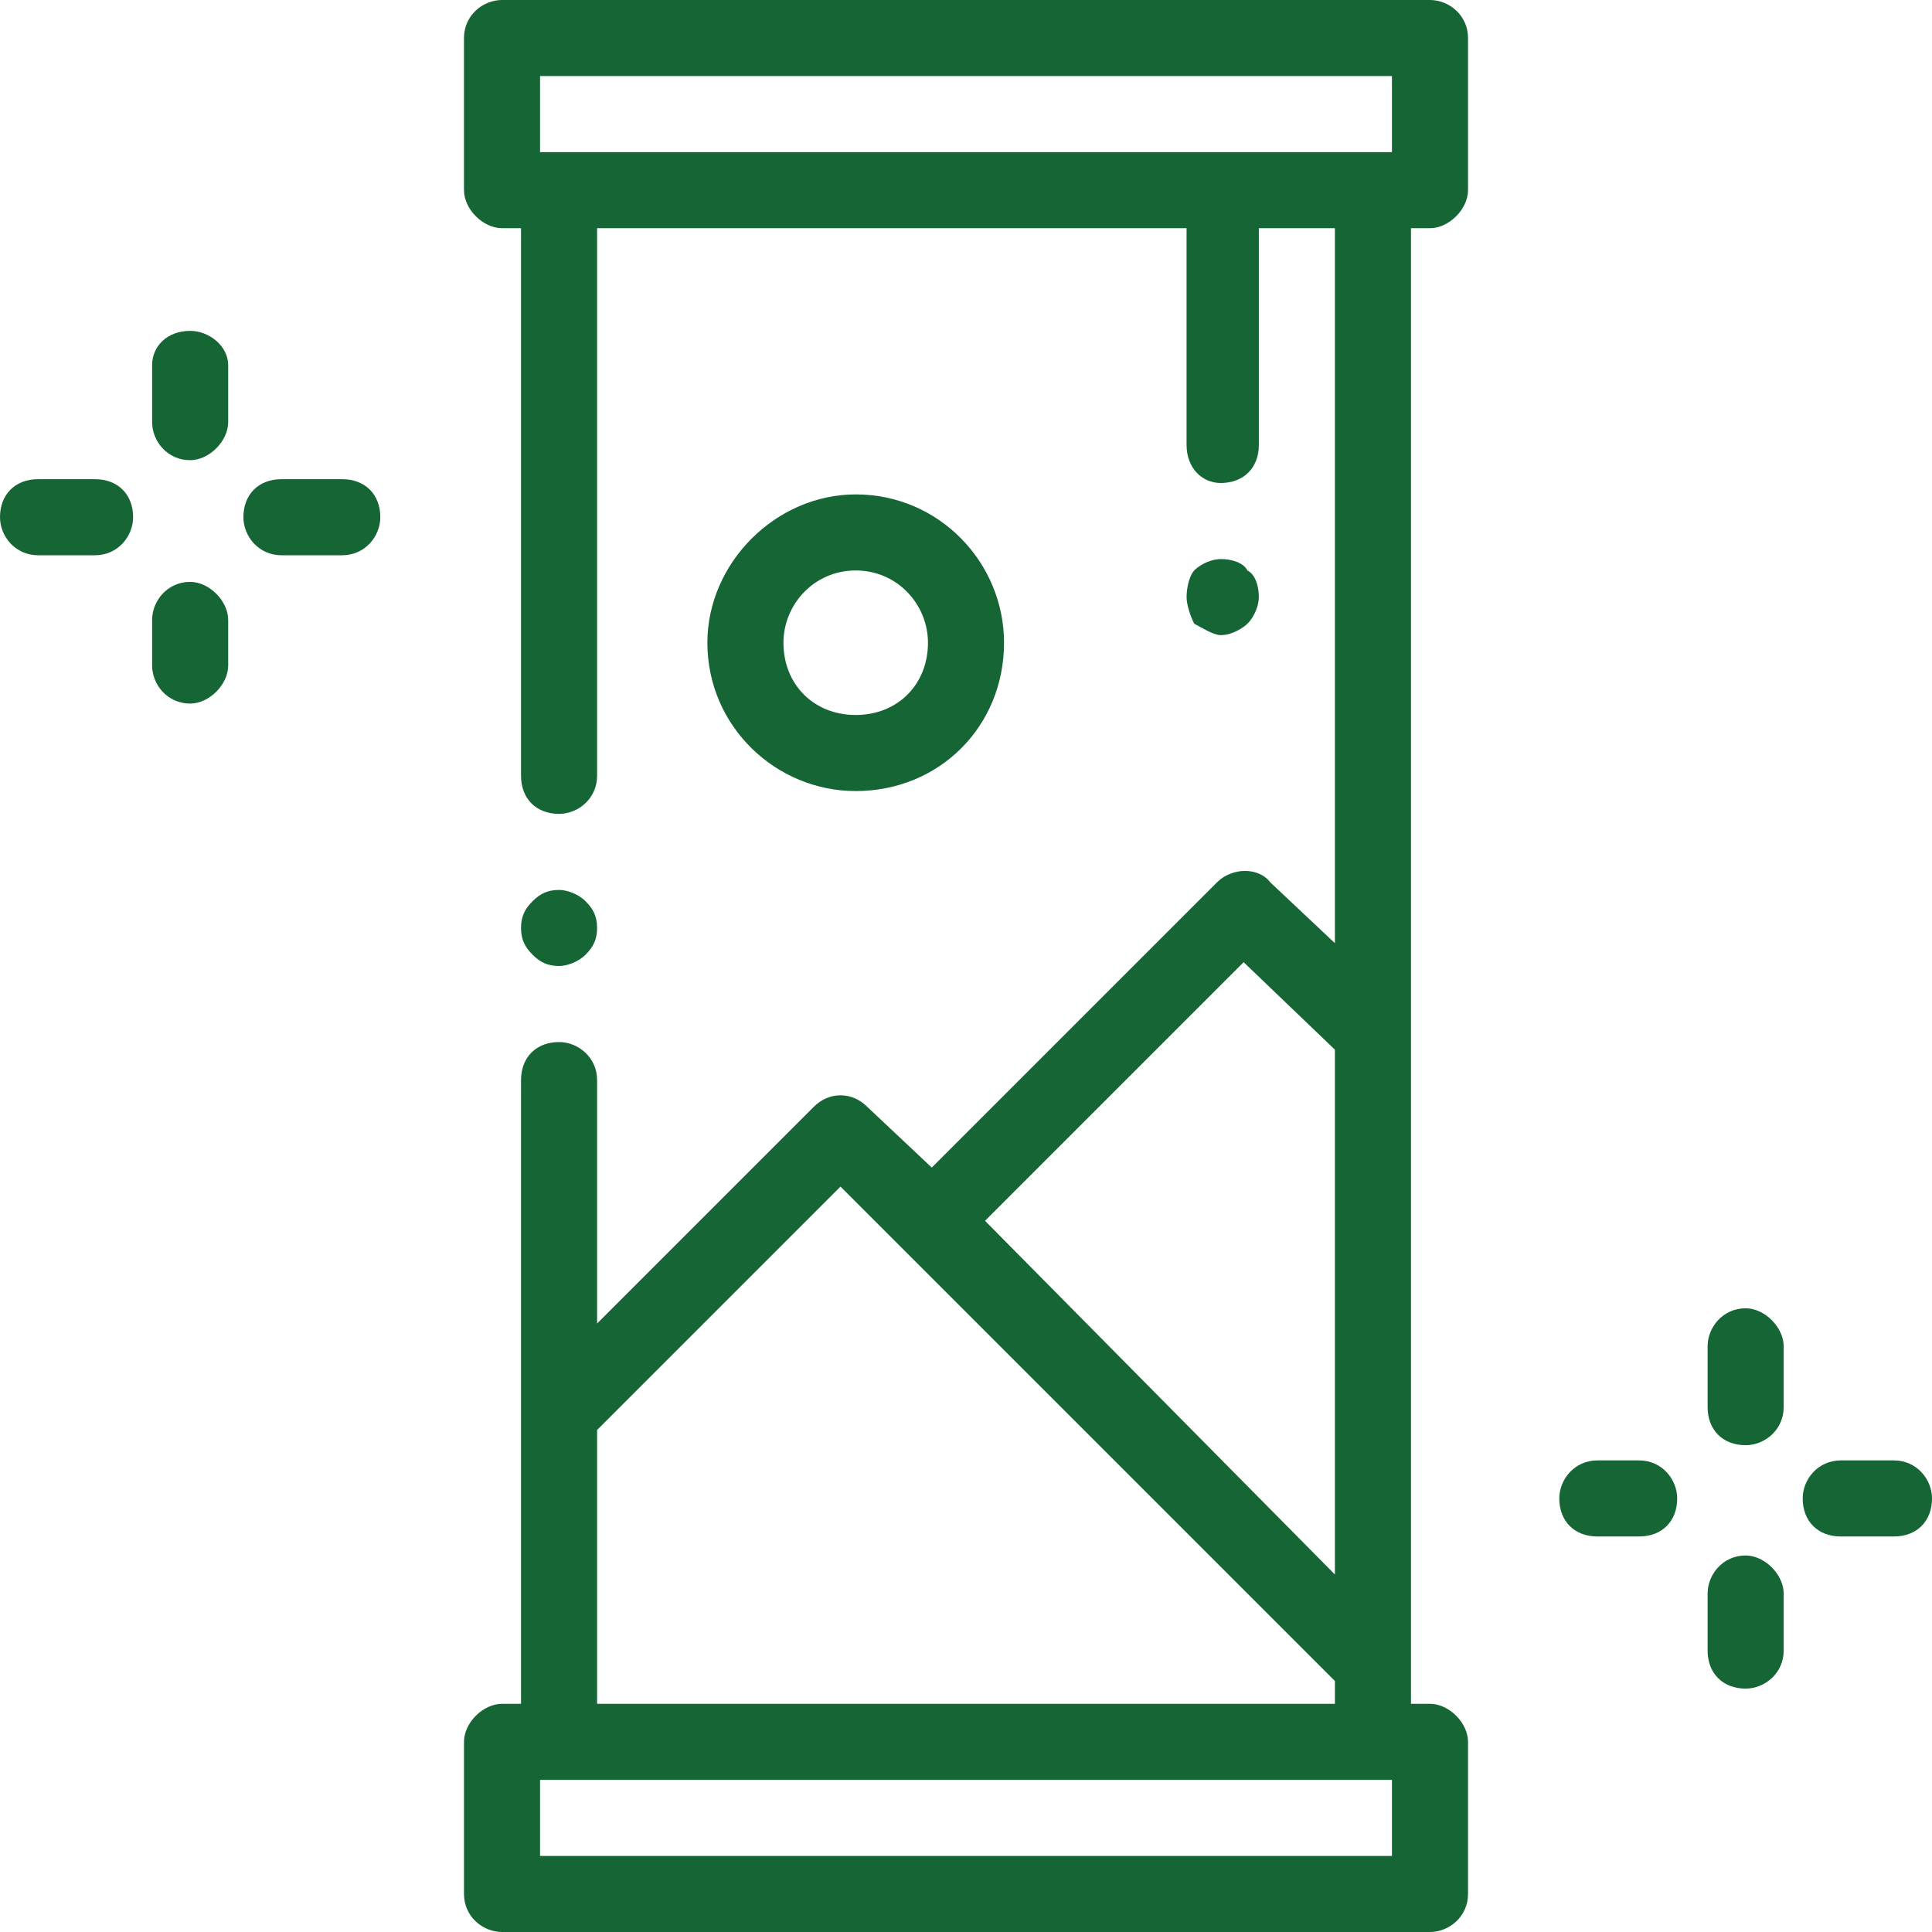
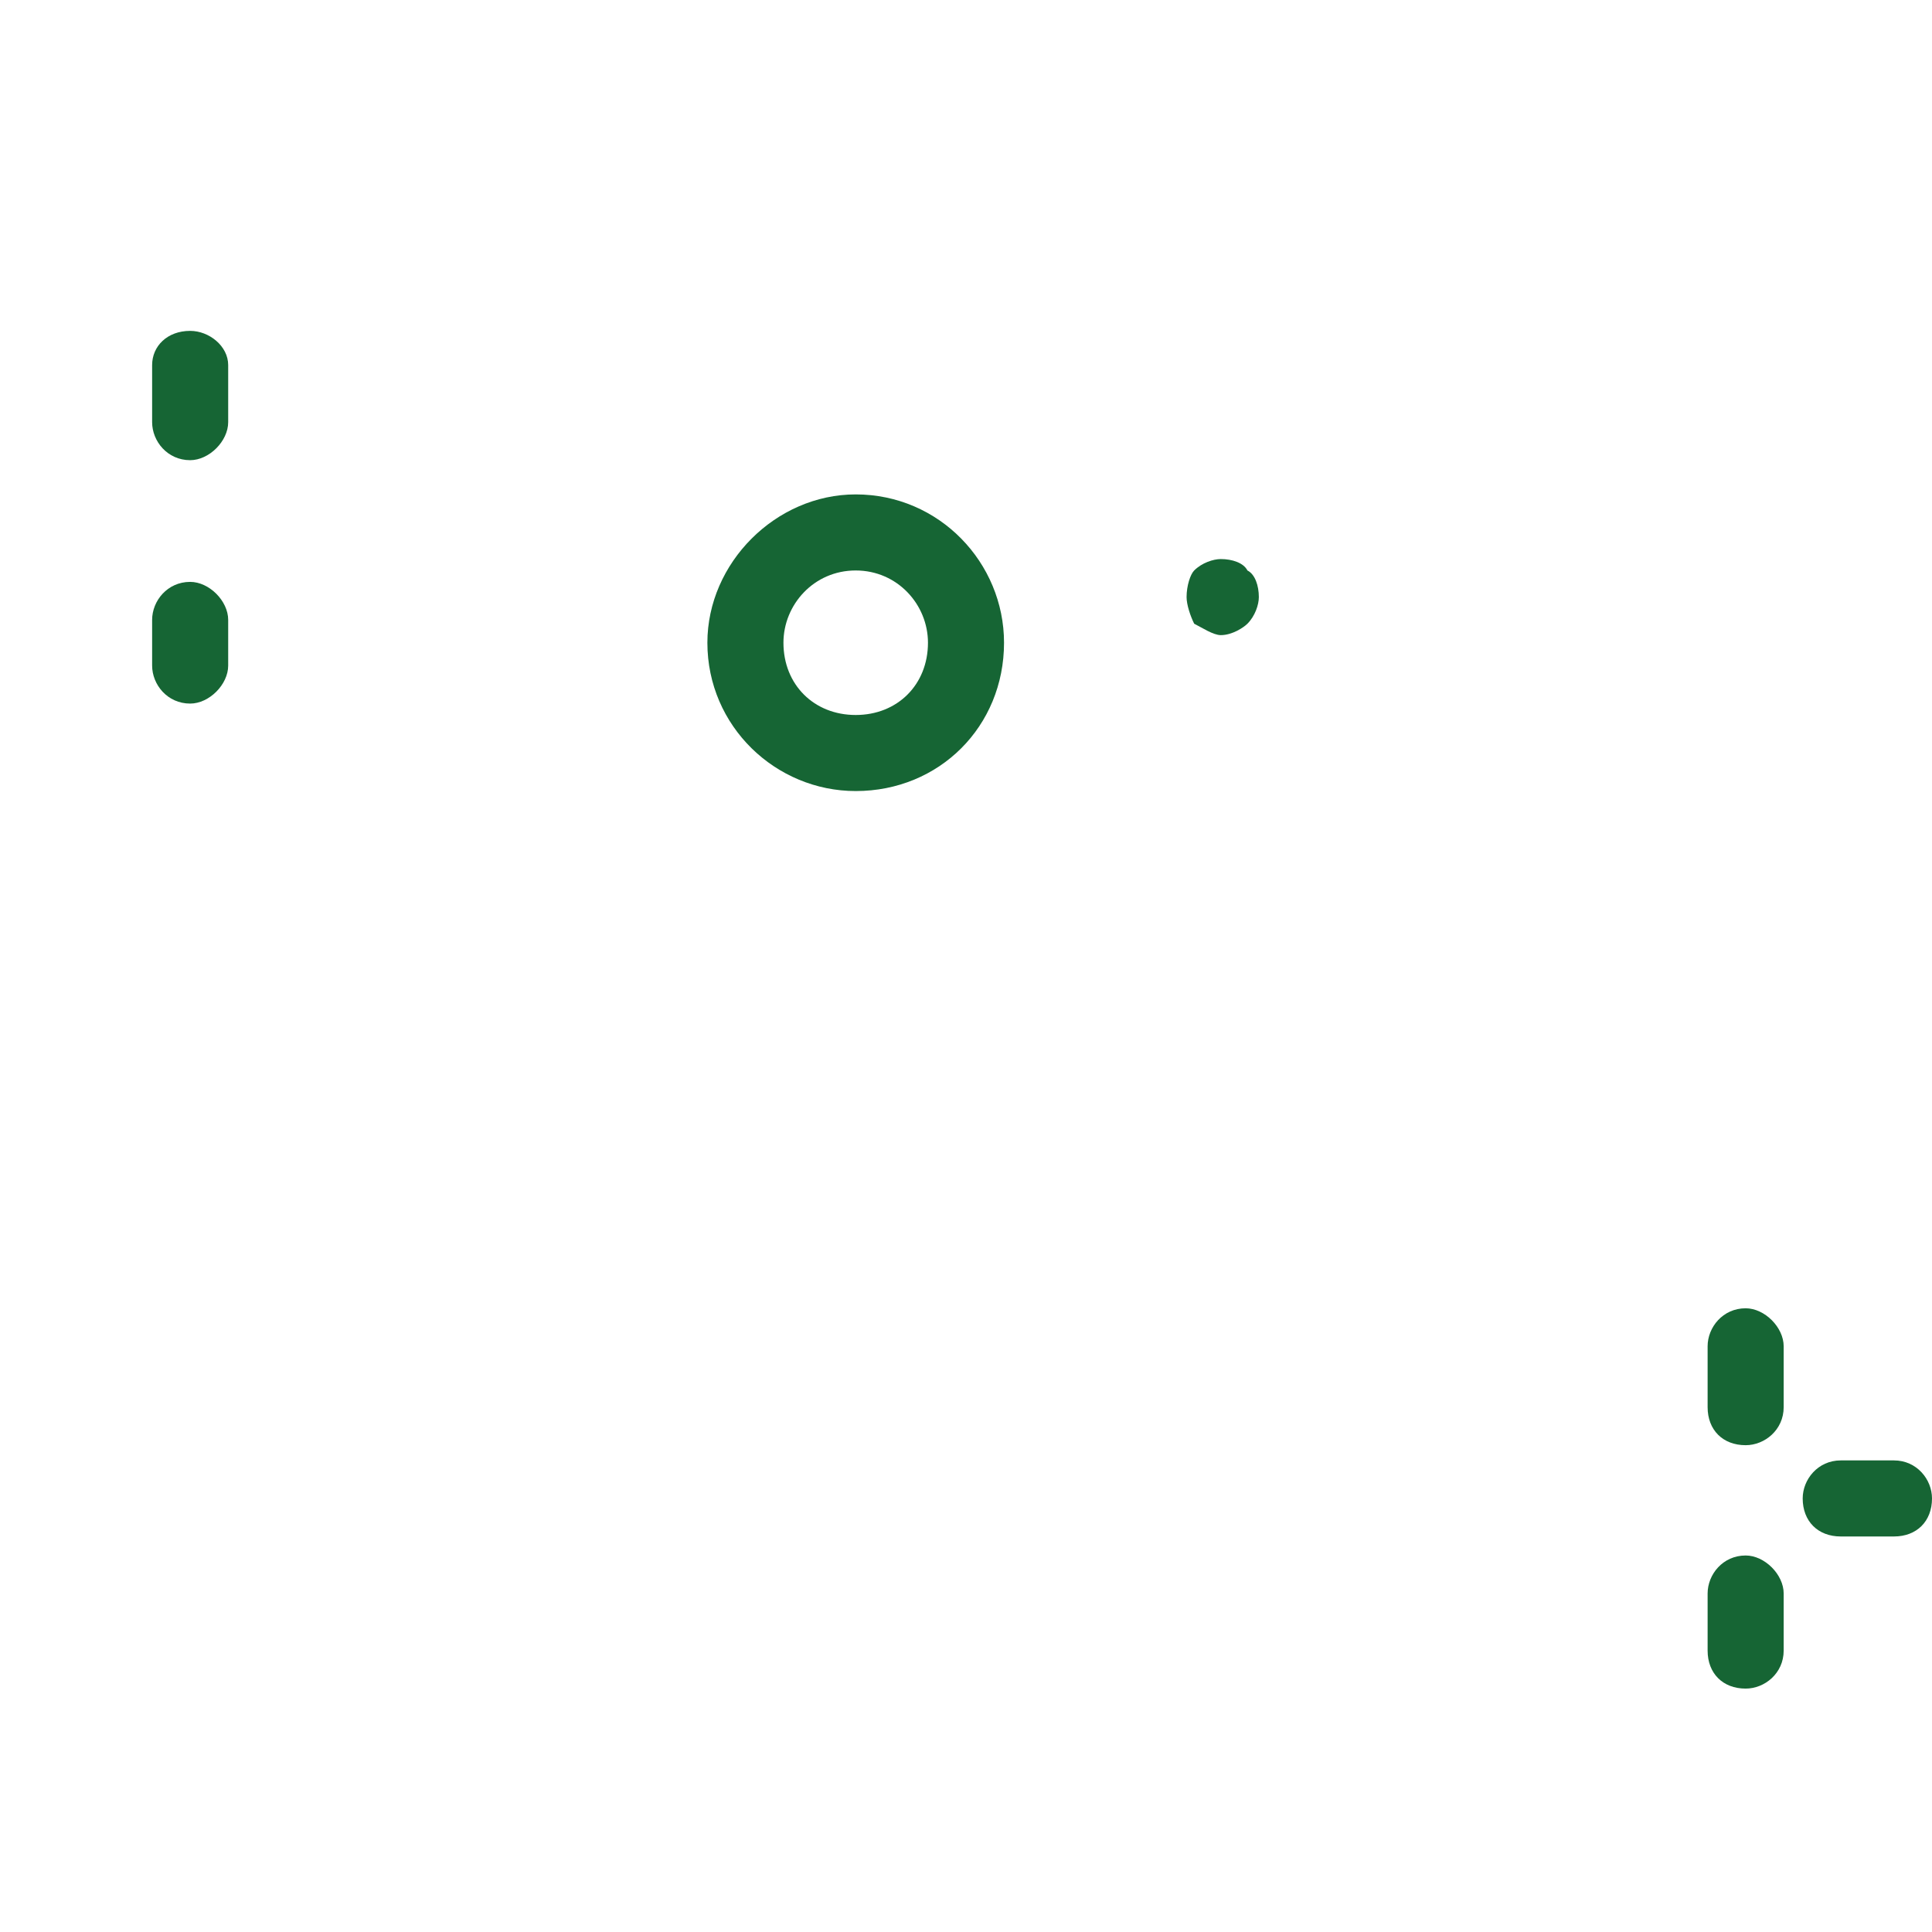
<svg xmlns="http://www.w3.org/2000/svg" xml:space="preserve" width="5.08mm" height="5.08mm" version="1.1" style="shape-rendering:geometricPrecision; text-rendering:geometricPrecision; image-rendering:optimizeQuality; fill-rule:evenodd; clip-rule:evenodd" viewBox="0 0 508 508">
  <defs>
    <style type="text/css">
   
    .fil0 {fill:#166534}
   
  </style>
  </defs>
  <g id="Layer_x0020_1">
    <g id="_1825179548464">
-       <path class="fil0" d="M147 254c2,0 5,-1 7,-3 2,-2 3,-4 3,-7 0,-3 -1,-5 -3,-7 -2,-2 -5,-3 -7,-3 -3,0 -5,1 -7,3 -2,2 -3,4 -3,7 0,3 1,5 3,7 2,2 4,3 7,3zm0 0z" />
-       <path class="fil0" d="M376 0l-244 0c-5,0 -10,4 -10,10l0 40c0,5 5,10 10,10l5 0 0 144c0,6 4,10 10,10 5,0 10,-4 10,-10l0 -144 155 0 0 57c0,6 4,10 9,10 6,0 10,-4 10,-10l0 -57 20 0 0 188 -17 -16c-3,-4 -10,-4 -14,0l-75 75 -17 -16c-4,-4 -10,-4 -14,0l-57 57 0 -64c0,-6 -5,-10 -10,-10 -6,0 -10,4 -10,10l0 164 -5 0c-5,0 -10,5 -10,10l0 40c0,6 5,10 10,10l244 0c5,0 10,-4 10,-10l0 -40c0,-5 -5,-10 -10,-10l-5 0 0 -388 5 0c5,0 10,-5 10,-10l0 -40c0,-6 -5,-10 -10,-10zm-49 253l24 23 0 138 -92 -93 68 -68zm39 235l-224 0 0 -20 224 0 0 20zm-209 -40l0 -72 64 -64 130 130 0 6 -194 0zm-10 -408l-5 0 0 -20 224 0 0 20 -219 0zm0 0z" />
      <path class="fil0" d="M50 87c-6,0 -10,4 -10,9l0 15c0,5 4,10 10,10 5,0 10,-5 10,-10l0 -15c0,-5 -5,-9 -10,-9zm0 0z" />
-       <path class="fil0" d="M90 126l-16 0c-6,0 -10,4 -10,10 0,5 4,10 10,10l16 0c6,0 10,-5 10,-10 0,-6 -4,-10 -10,-10zm0 0z" />
-       <path class="fil0" d="M25 126l-15 0c-6,0 -10,4 -10,10 0,5 4,10 10,10l15 0c6,0 10,-5 10,-10 0,-6 -4,-10 -10,-10zm0 0z" />
      <path class="fil0" d="M50 153c-6,0 -10,5 -10,10l0 12c0,5 4,10 10,10 5,0 10,-5 10,-10l0 -12c0,-5 -5,-10 -10,-10zm0 0z" />
      <path class="fil0" d="M498 384l-14 0c-6,0 -10,5 -10,10 0,6 4,10 10,10l14 0c6,0 10,-4 10,-10 0,-5 -4,-10 -10,-10zm0 0z" />
      <path class="fil0" d="M459 344c-6,0 -10,5 -10,10l0 16c0,6 4,10 10,10 5,0 10,-4 10,-10l0 -16c0,-5 -5,-10 -10,-10zm0 0z" />
      <path class="fil0" d="M459 409c-6,0 -10,5 -10,10l0 15c0,6 4,10 10,10 5,0 10,-4 10,-10l0 -15c0,-5 -5,-10 -10,-10zm0 0z" />
-       <path class="fil0" d="M431 384l-11 0c-6,0 -10,5 -10,10 0,6 4,10 10,10l11 0c6,0 10,-4 10,-10 0,-5 -4,-10 -10,-10zm0 0z" />
      <path class="fil0" d="M264 169c0,-21 -17,-39 -39,-39 -21,0 -39,18 -39,39 0,22 18,39 39,39 22,0 39,-17 39,-39zm-58 0c0,-10 8,-19 19,-19 11,0 19,9 19,19 0,11 -8,19 -19,19 -11,0 -19,-8 -19,-19zm0 0z" />
      <path class="fil0" d="M328 164c2,-2 3,-5 3,-7 0,-3 -1,-6 -3,-7 -1,-2 -4,-3 -7,-3 -2,0 -5,1 -7,3 -1,1 -2,4 -2,7 0,2 1,5 2,7 2,1 5,3 7,3 3,0 6,-2 7,-3zm0 0z" />
    </g>
  </g>
</svg>